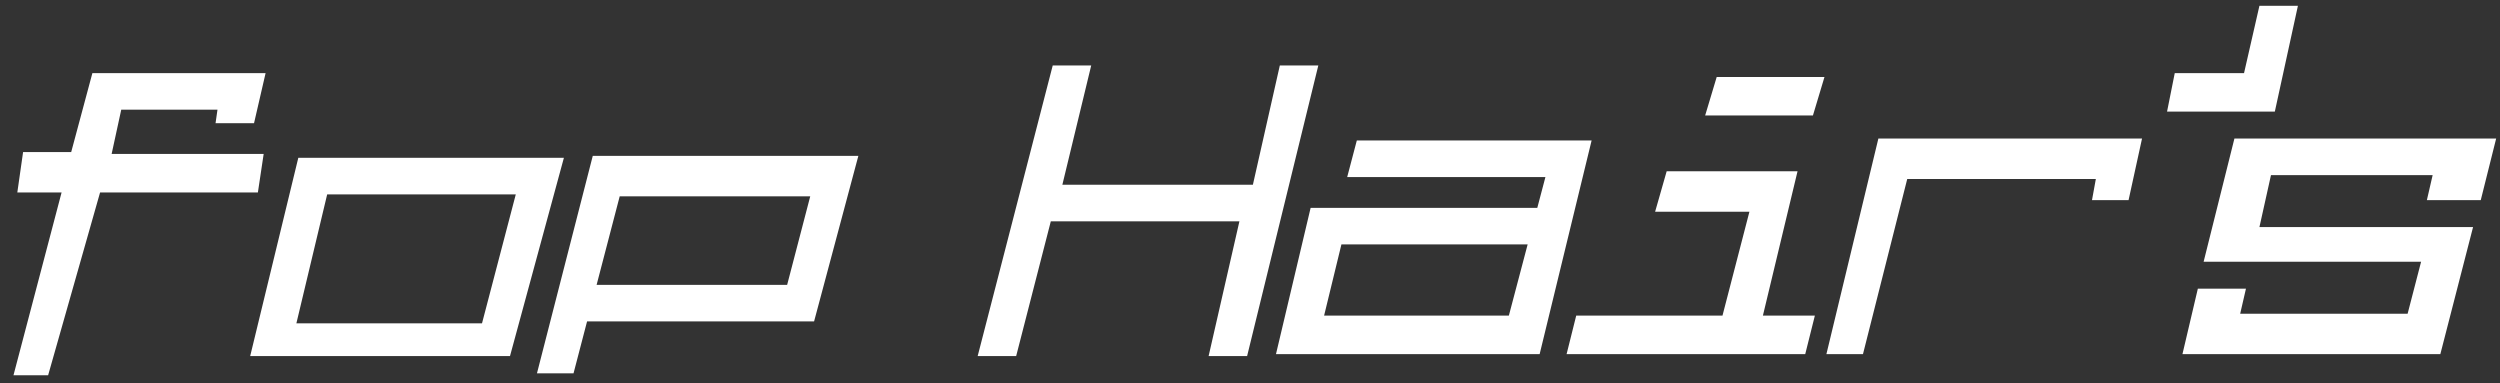
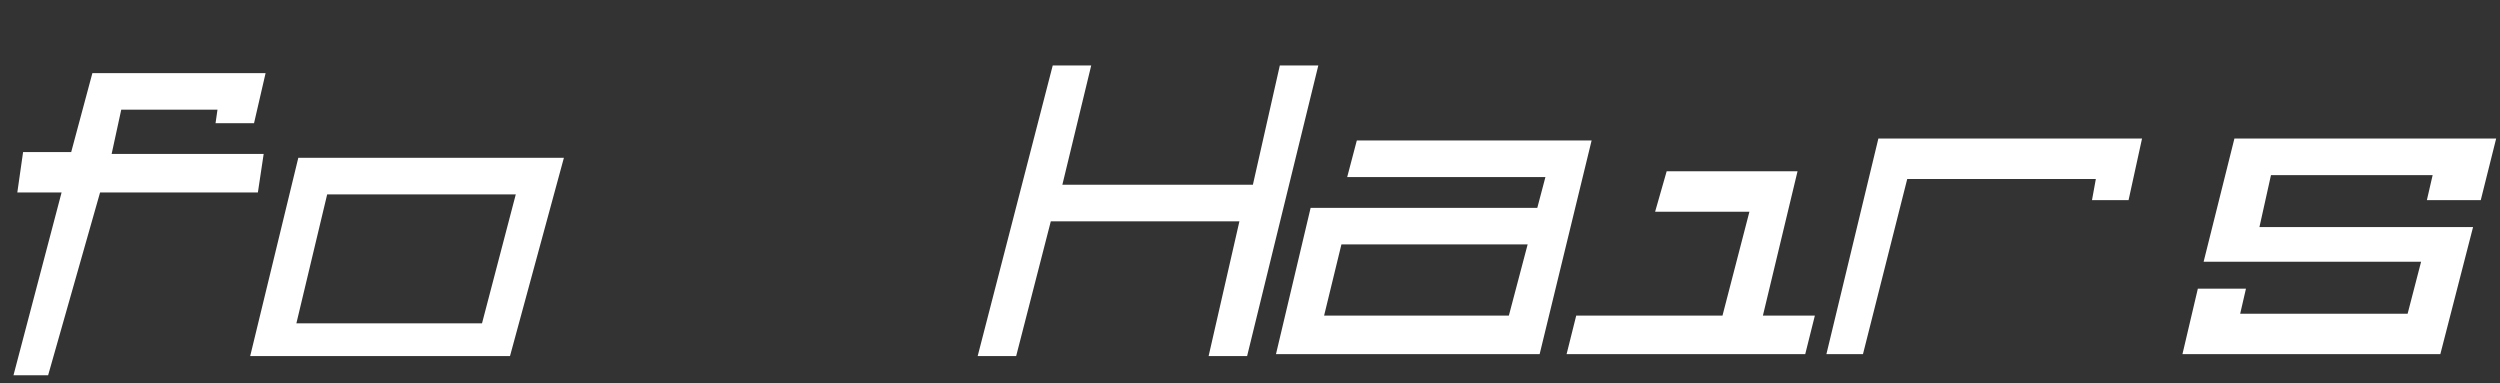
<svg xmlns="http://www.w3.org/2000/svg" viewBox="0 0 1299 199" fill="#fff">
  <rect x="0" y="0" width="1299" height="199" fill="#333333" stroke="none" />
  <polygon points="7,195 25,195 52,100 134,100 137,80 58,80 63,57 113,57 112,64 132,64 138,38 48,38 37,79 12,79 9,100 32,100" />
  <polygon points="251,168 246,185 130,185 155,82 293,82 265,185 246,185 268,101 170,101 154,168" />
-   <polygon points="310,148 305,167 423,167 446,81 308,81 279,194 298,194 322,102 421,102 409,148" />
  <polygon points="547,34 567,34 552,96 651,96 665,34 685,34 648,185 628,185 644,115 546,115 528,185 508,185" />
  <polygon points="799,108 794,127 697,127 688,164 784,164 803,92 700,92 705,73 827,73 800,184 663,184 681,108" />
-   <polygon points="892,40 948,40 942,60 886,60" />
  <polygon points="934,89 866,89 860,110 909,110 895,164 819,164 814,184 938,184 943,164 916,164" />
  <polygon points="976,72 949,184 968,184 991,93 1089,93 1087,104 1106,104 1113,72" />
-   <polygon points="1130,38 1126,58 1182,58 1194,3 1174,3 1166,38" />
  <polygon points="1161,72 1145,136 1258,136 1251,163 1164,163 1167,150 1142,150 1134,184 1268,184 1285,118 1174,118 1180,91 1264,91 1261,104 1289,104 1297,72" />
</svg>